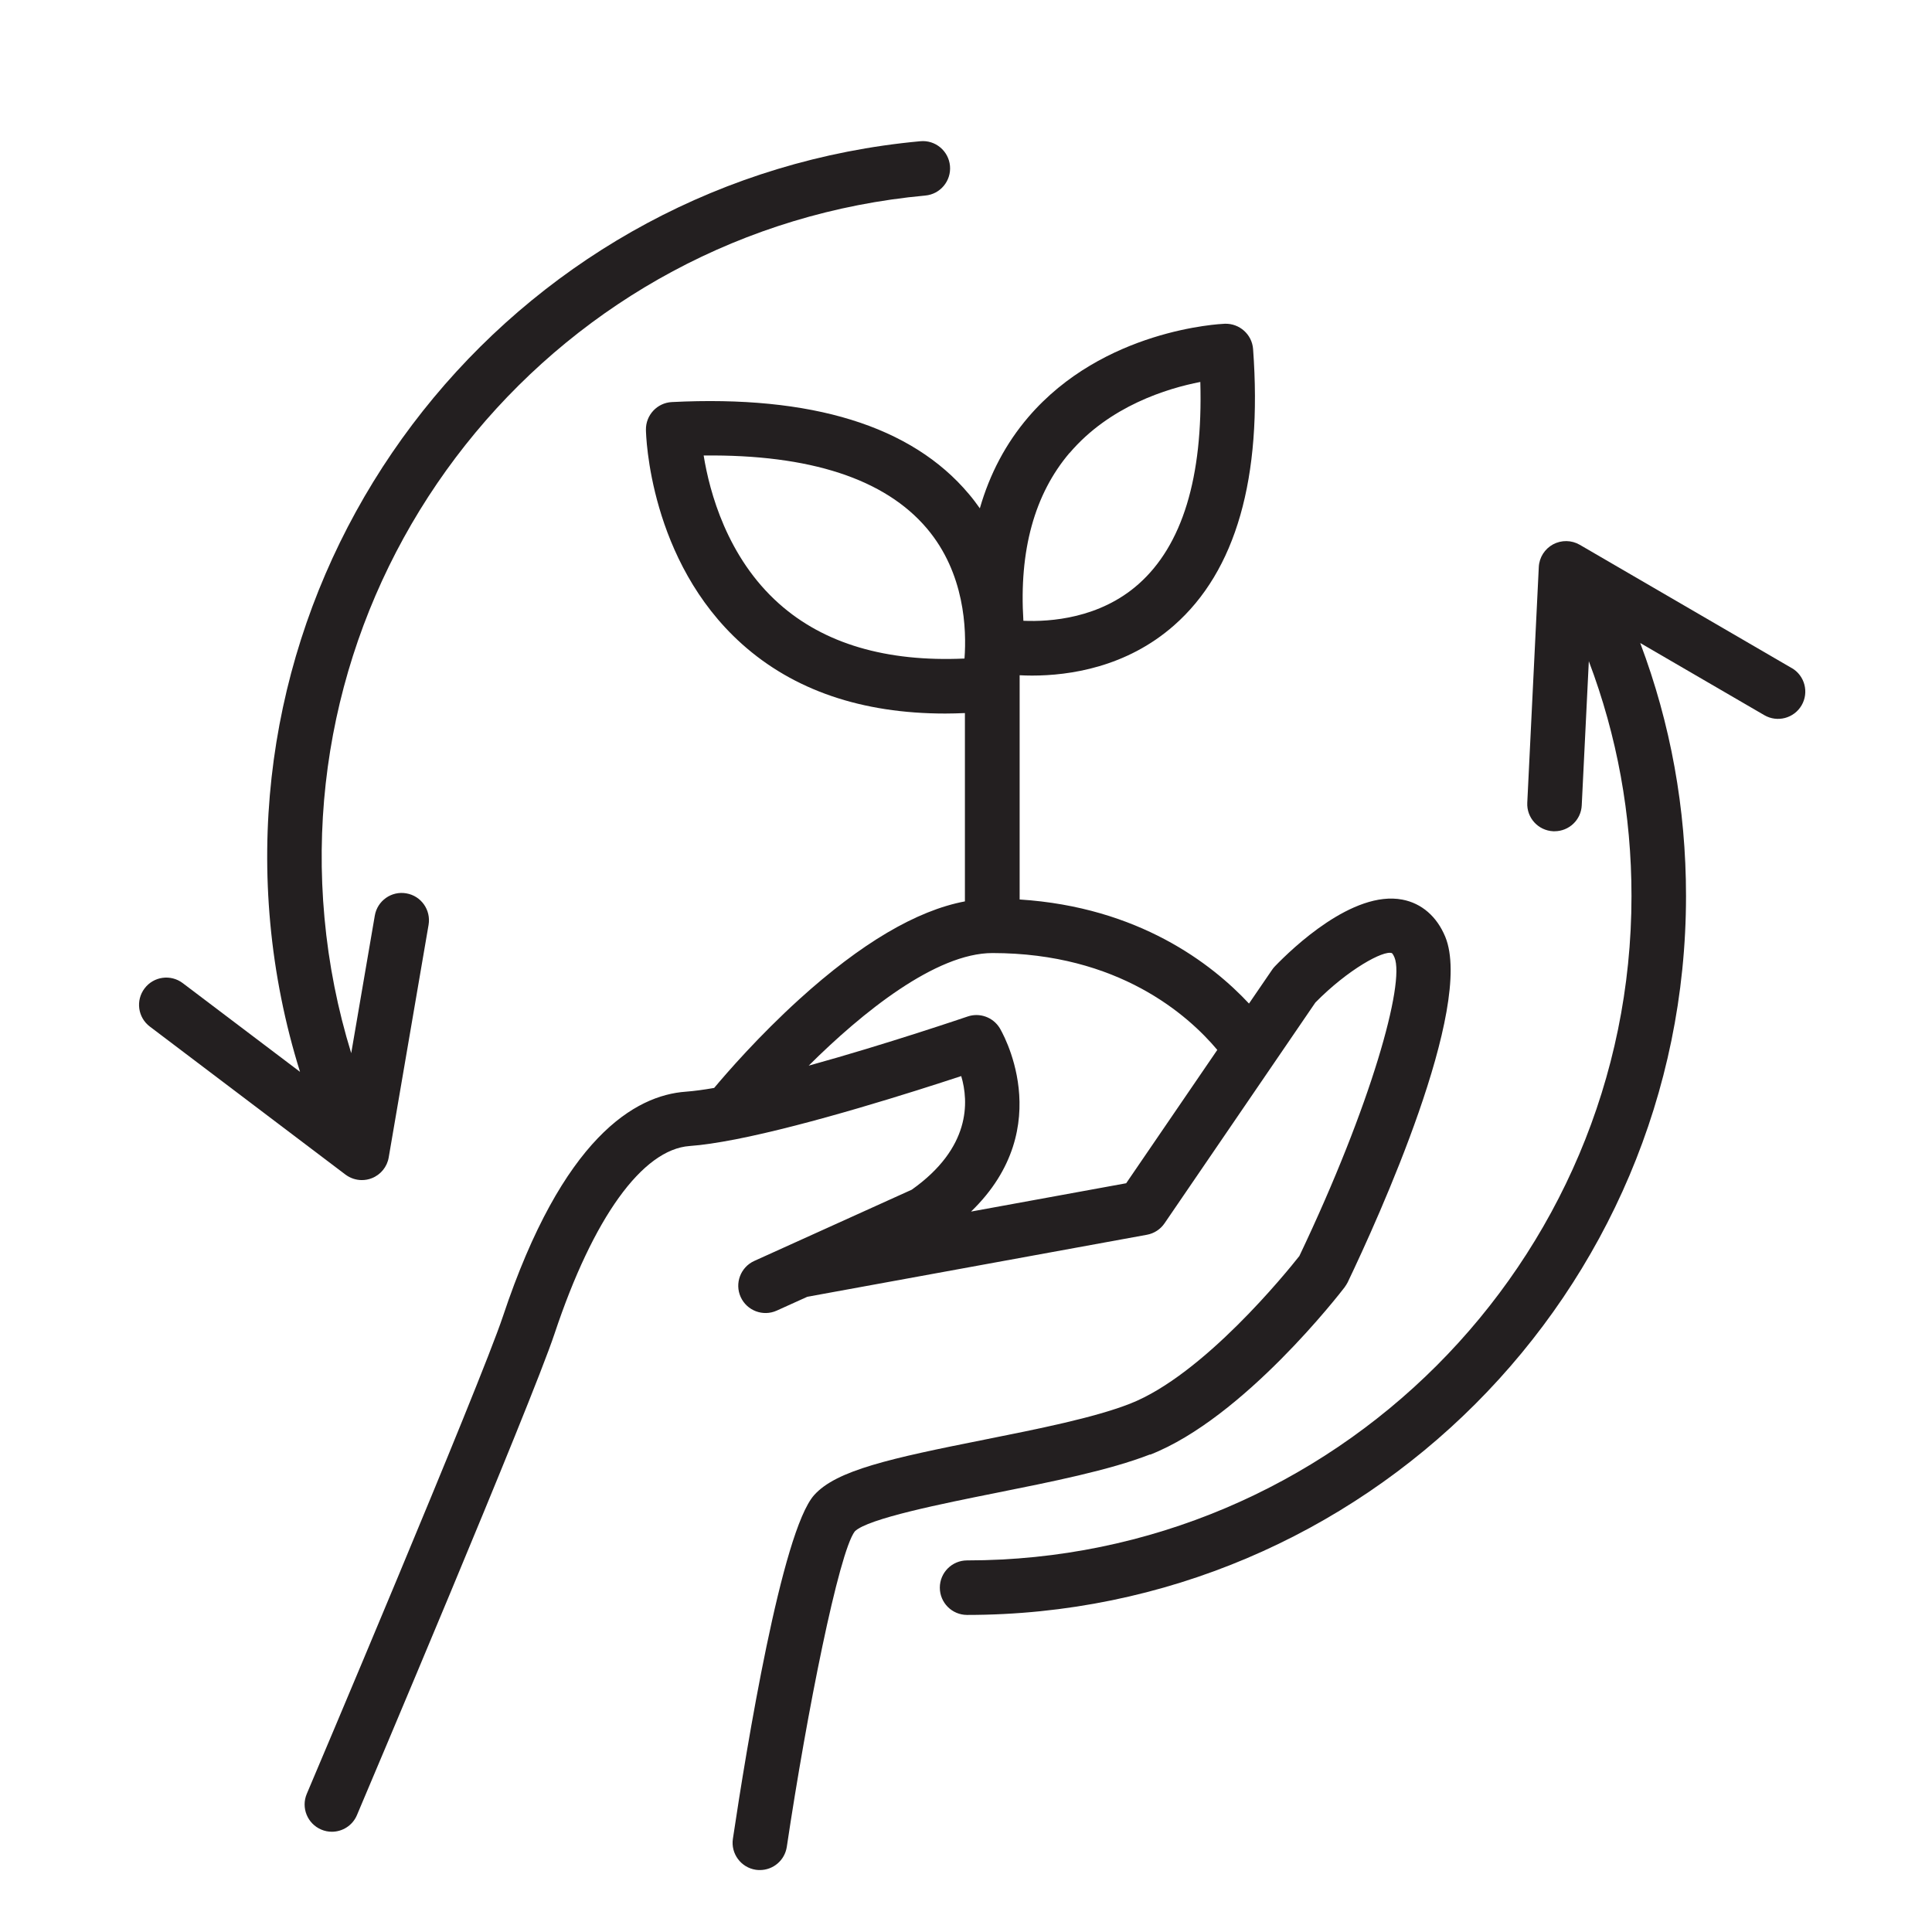
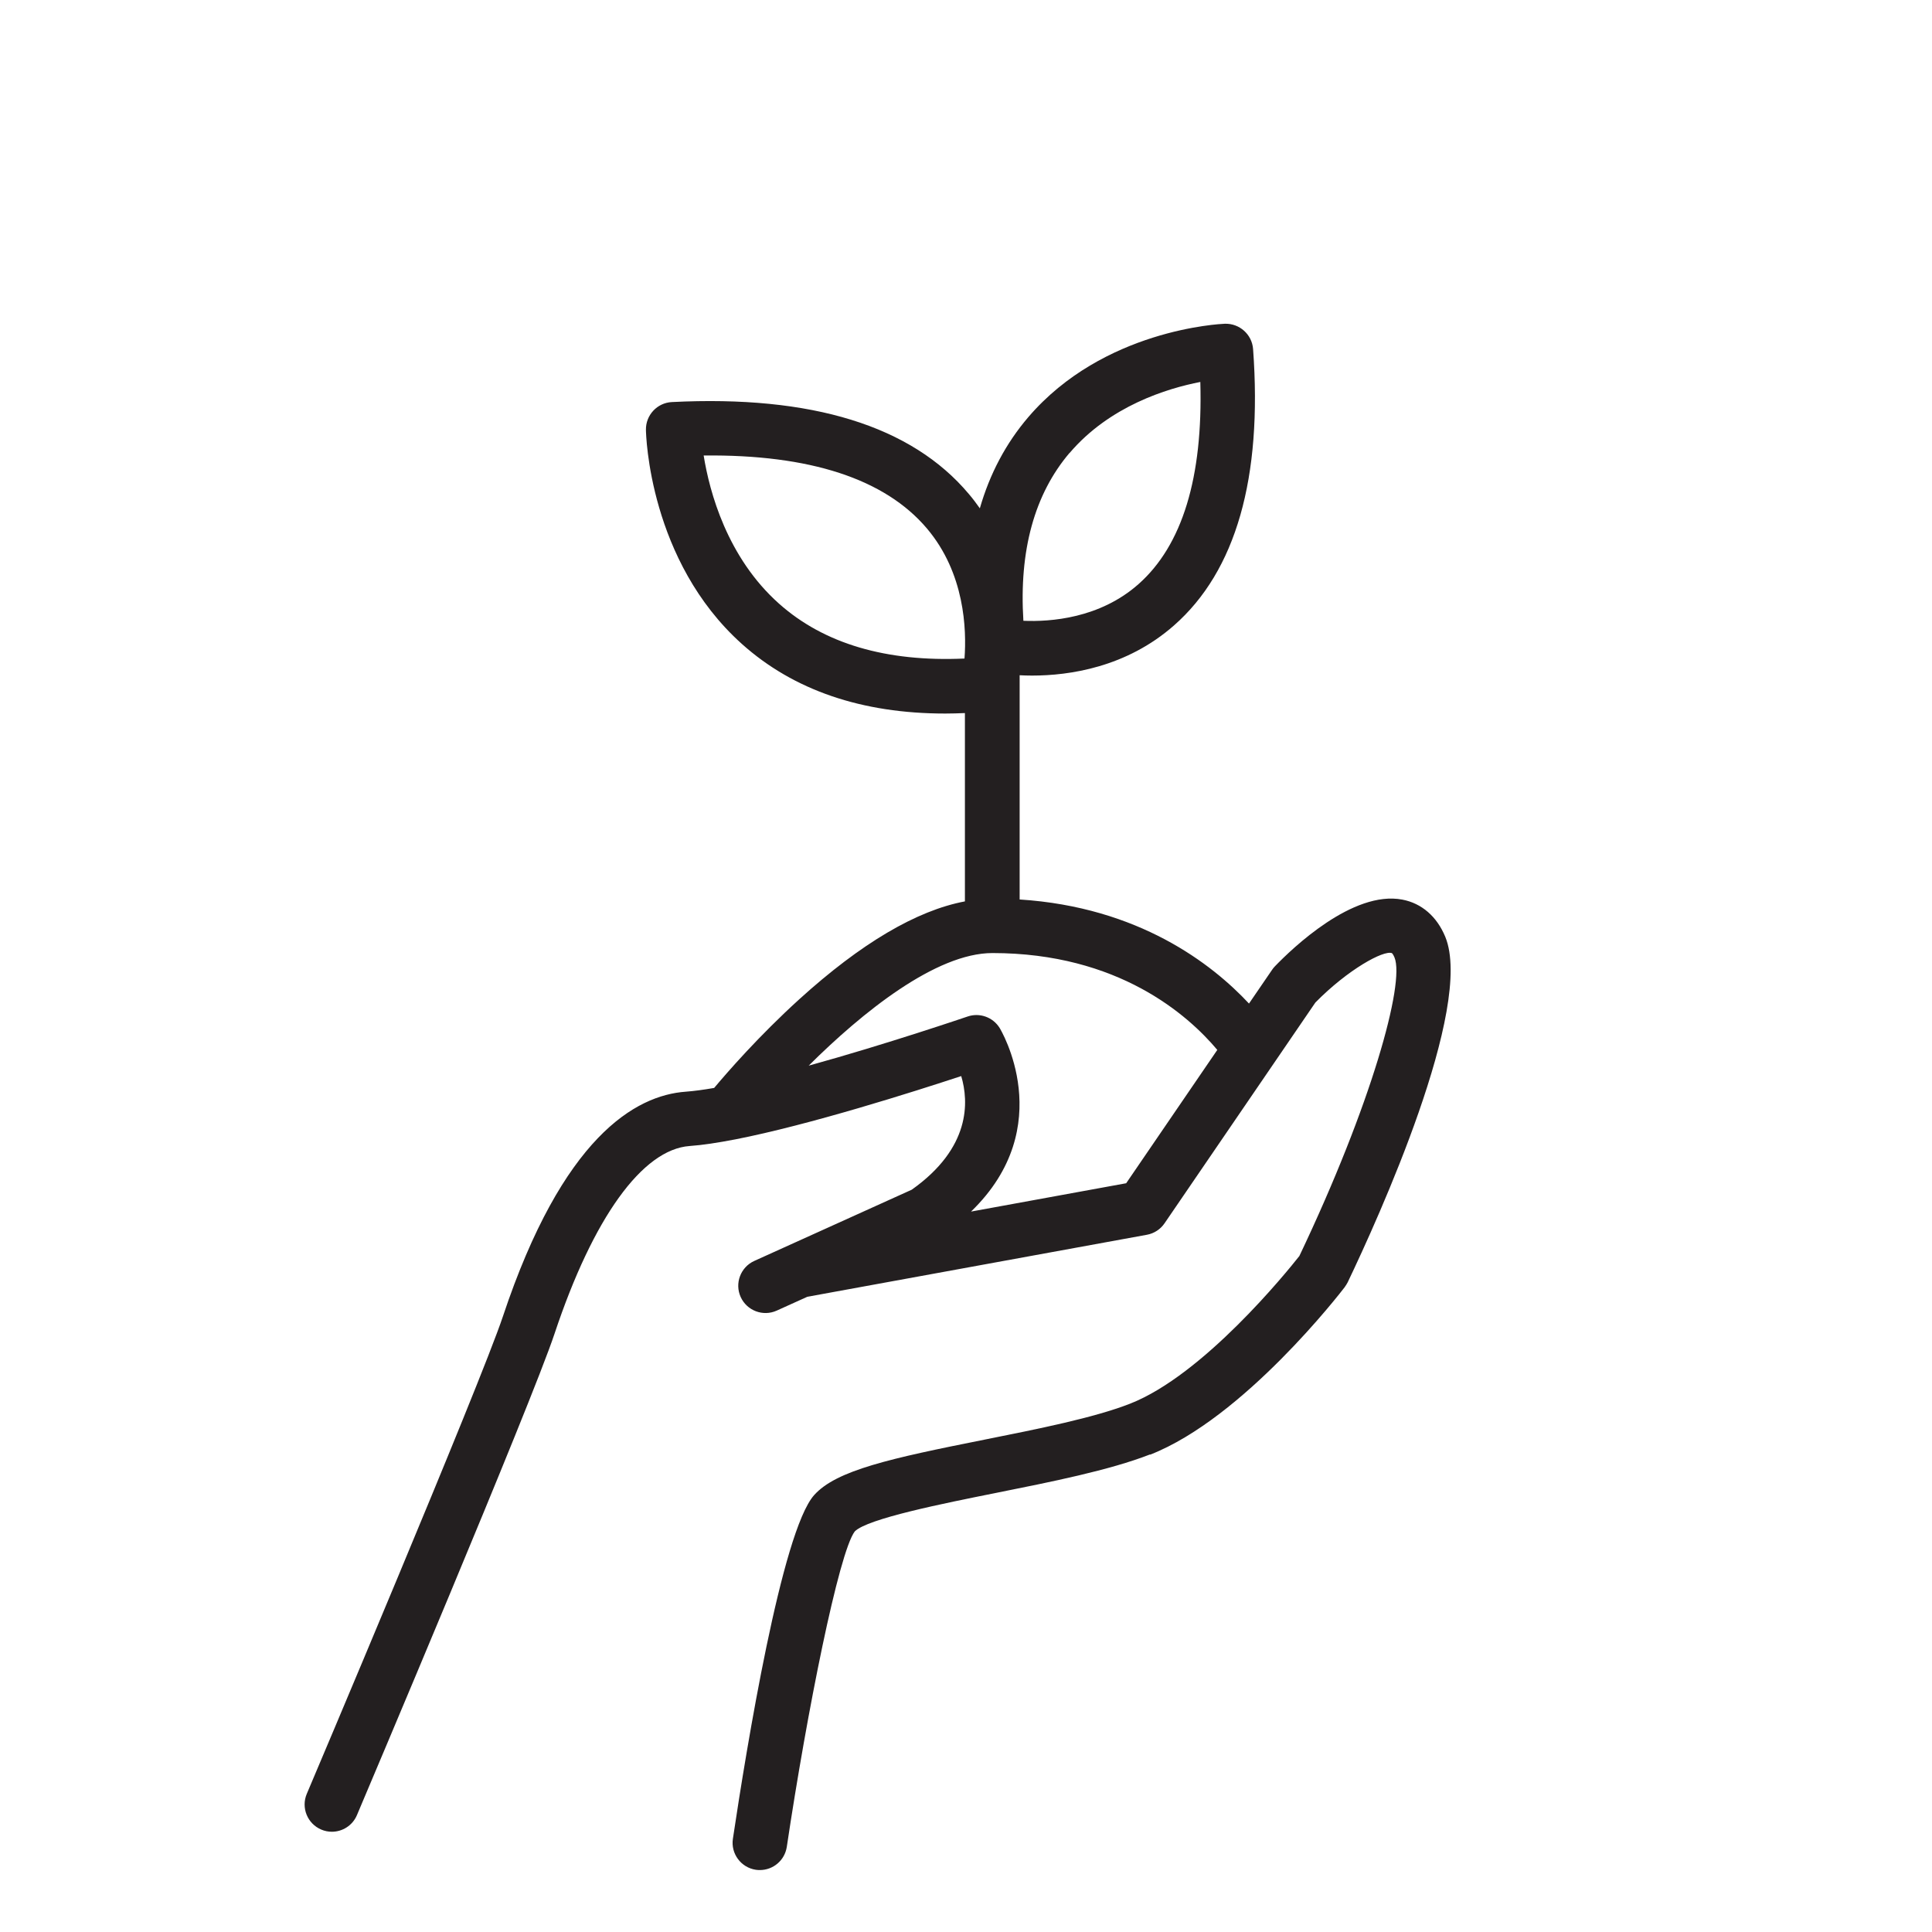
<svg xmlns="http://www.w3.org/2000/svg" id="trazo_negro" viewBox="0 0 283.46 283.46">
  <defs>
    <style>
      .cls-1 {
        fill: #231f20;
      }
    </style>
  </defs>
  <path class="cls-1" d="M168.76,213.42c13.72-5.37,27.94-23.79,28.54-24.58.02-.02.03-.05.04-.07.13-.18.25-.36.35-.56.01-.02.03-.04.04-.07,0,0,0,0,0,0,4.44-9.28,18.57-40.36,14.32-50.69-1.23-2.98-3.46-4.92-6.3-5.46-7.27-1.39-16.15,7.14-18.7,9.79-.15.16-.3.33-.42.52l-3.38,4.94c-5.45-5.84-16.18-14.15-33.65-15.27v-32.9c.57.03,1.17.05,1.82.05,5.46,0,13.83-1.2,20.83-7.36,9.08-7.98,12.99-21.62,11.6-40.55-.16-2.15-2-3.78-4.15-3.71-.72.03-17.81.84-28.82,13.69-3.29,3.84-5.66,8.32-7.12,13.39-.5-.71-1.03-1.42-1.62-2.11-8.39-9.99-23.05-14.52-43.57-13.48-2.15.11-3.83,1.91-3.8,4.06.01.78.48,19.24,14.08,31.43,7.58,6.79,17.59,10.21,29.83,10.21.95,0,1.91-.03,2.89-.07v27.63c-7.1,1.34-15.25,6.15-24.29,14.35-5.95,5.4-10.58,10.73-12.5,13.02-1.55.27-2.96.46-4.16.55-7.41.53-18.07,6.68-26.83,32.96-3.37,10.1-28.52,69.46-28.78,70.06-.86,2.03.09,4.38,2.12,5.24.51.22,1.04.32,1.56.32,1.56,0,3.04-.92,3.68-2.44,1.04-2.46,25.54-60.26,29-70.66,5.66-16.99,12.88-27.01,19.81-27.51,1.87-.13,4.13-.48,6.63-.96,0,0,0,0,.01,0,10.94-2.13,26.35-7.04,33.21-9.3,1.12,3.77,1.4,10.54-7.26,16.67l-23.1,10.45c-2.01.91-2.91,3.28-2,5.29.91,2.01,3.28,2.91,5.29,2l4.49-2.03,49.83-9.1c1.05-.19,1.98-.8,2.58-1.68l22.13-32.39c4.79-4.87,10.01-7.71,11.23-7.25,0,0,.17.13.38.64,1.54,3.75-3.36,21.53-13.96,43.8-1.86,2.36-14.08,17.46-24.85,21.67-5.26,2.06-13.44,3.69-21.34,5.27-13.8,2.75-21.76,4.49-25.01,8.15-4.74,5.34-9.91,37.03-11.91,50.41-.33,2.18,1.18,4.22,3.36,4.55.2.03.4.04.6.04,1.95,0,3.65-1.42,3.95-3.41,2.96-19.83,7.63-43.18,9.97-46.27,1.83-1.88,13.13-4.13,20.61-5.63,8.24-1.65,16.77-3.35,22.69-5.66ZM156.94,66.45c5.87-6.88,14.28-9.46,19.17-10.41.4,14-2.64,23.97-9.07,29.66-5.69,5.04-12.94,5.55-16.89,5.38-.65-10.31,1.63-18.59,6.78-24.64ZM141.51,96.62c-11.48.52-20.63-2.18-27.22-8.06-7.62-6.79-10.19-16.4-11.05-21.73,15.57-.17,26.59,3.42,32.76,10.71,5.55,6.56,5.83,14.8,5.51,19.07ZM165.25,173.6l-22.78,4.16c12.94-12.51,4.29-26.79,4.19-26.95-.99-1.58-2.93-2.27-4.69-1.67-.19.06-11.83,4.04-23.32,7.21,7.86-7.82,18.66-16.52,26.96-16.52,18.47,0,28.7,9.1,32.99,14.21l-13.36,19.55Z" />
-   <path class="cls-1" d="M53.09,173.14c.5,0,1-.09,1.47-.28,1.3-.51,2.24-1.67,2.47-3.04l5.85-34.13c.37-2.18-1.09-4.25-3.27-4.62-2.18-.38-4.25,1.09-4.62,3.27l-3.46,20.18c-1.98-6.43-3.3-13.06-3.92-19.84-4.92-53.52,34.62-101.07,88.15-105.99,2.2-.2,3.82-2.15,3.62-4.35-.2-2.2-2.15-3.83-4.35-3.62-57.92,5.33-100.7,56.78-95.38,114.69.69,7.47,2.16,14.78,4.37,21.85l-17.21-13.02c-1.76-1.33-4.27-.99-5.6.78-1.33,1.76-.99,4.27.78,5.6l28.69,21.71c.71.53,1.56.81,2.41.81Z" />
-   <path class="cls-1" d="M262.88,98.02l-31.1-18.09c-1.21-.7-2.69-.72-3.92-.06-1.23.67-2.02,1.92-2.09,3.32l-1.69,34.58c-.11,2.21,1.59,4.08,3.8,4.19.07,0,.13,0,.2,0,2.12,0,3.89-1.66,3.99-3.8l1.04-21.15c4.15,10.97,6.26,22.52,6.26,34.45,0,53.75-43.73,97.48-97.48,97.48-2.21,0-4,1.79-4,4s1.79,4,4,4c58.16,0,105.48-47.32,105.48-105.48,0-12.84-2.26-25.29-6.72-37.12l18.21,10.59c1.91,1.11,4.36.46,5.47-1.45,1.11-1.91.46-4.36-1.45-5.47Z" />
</svg>